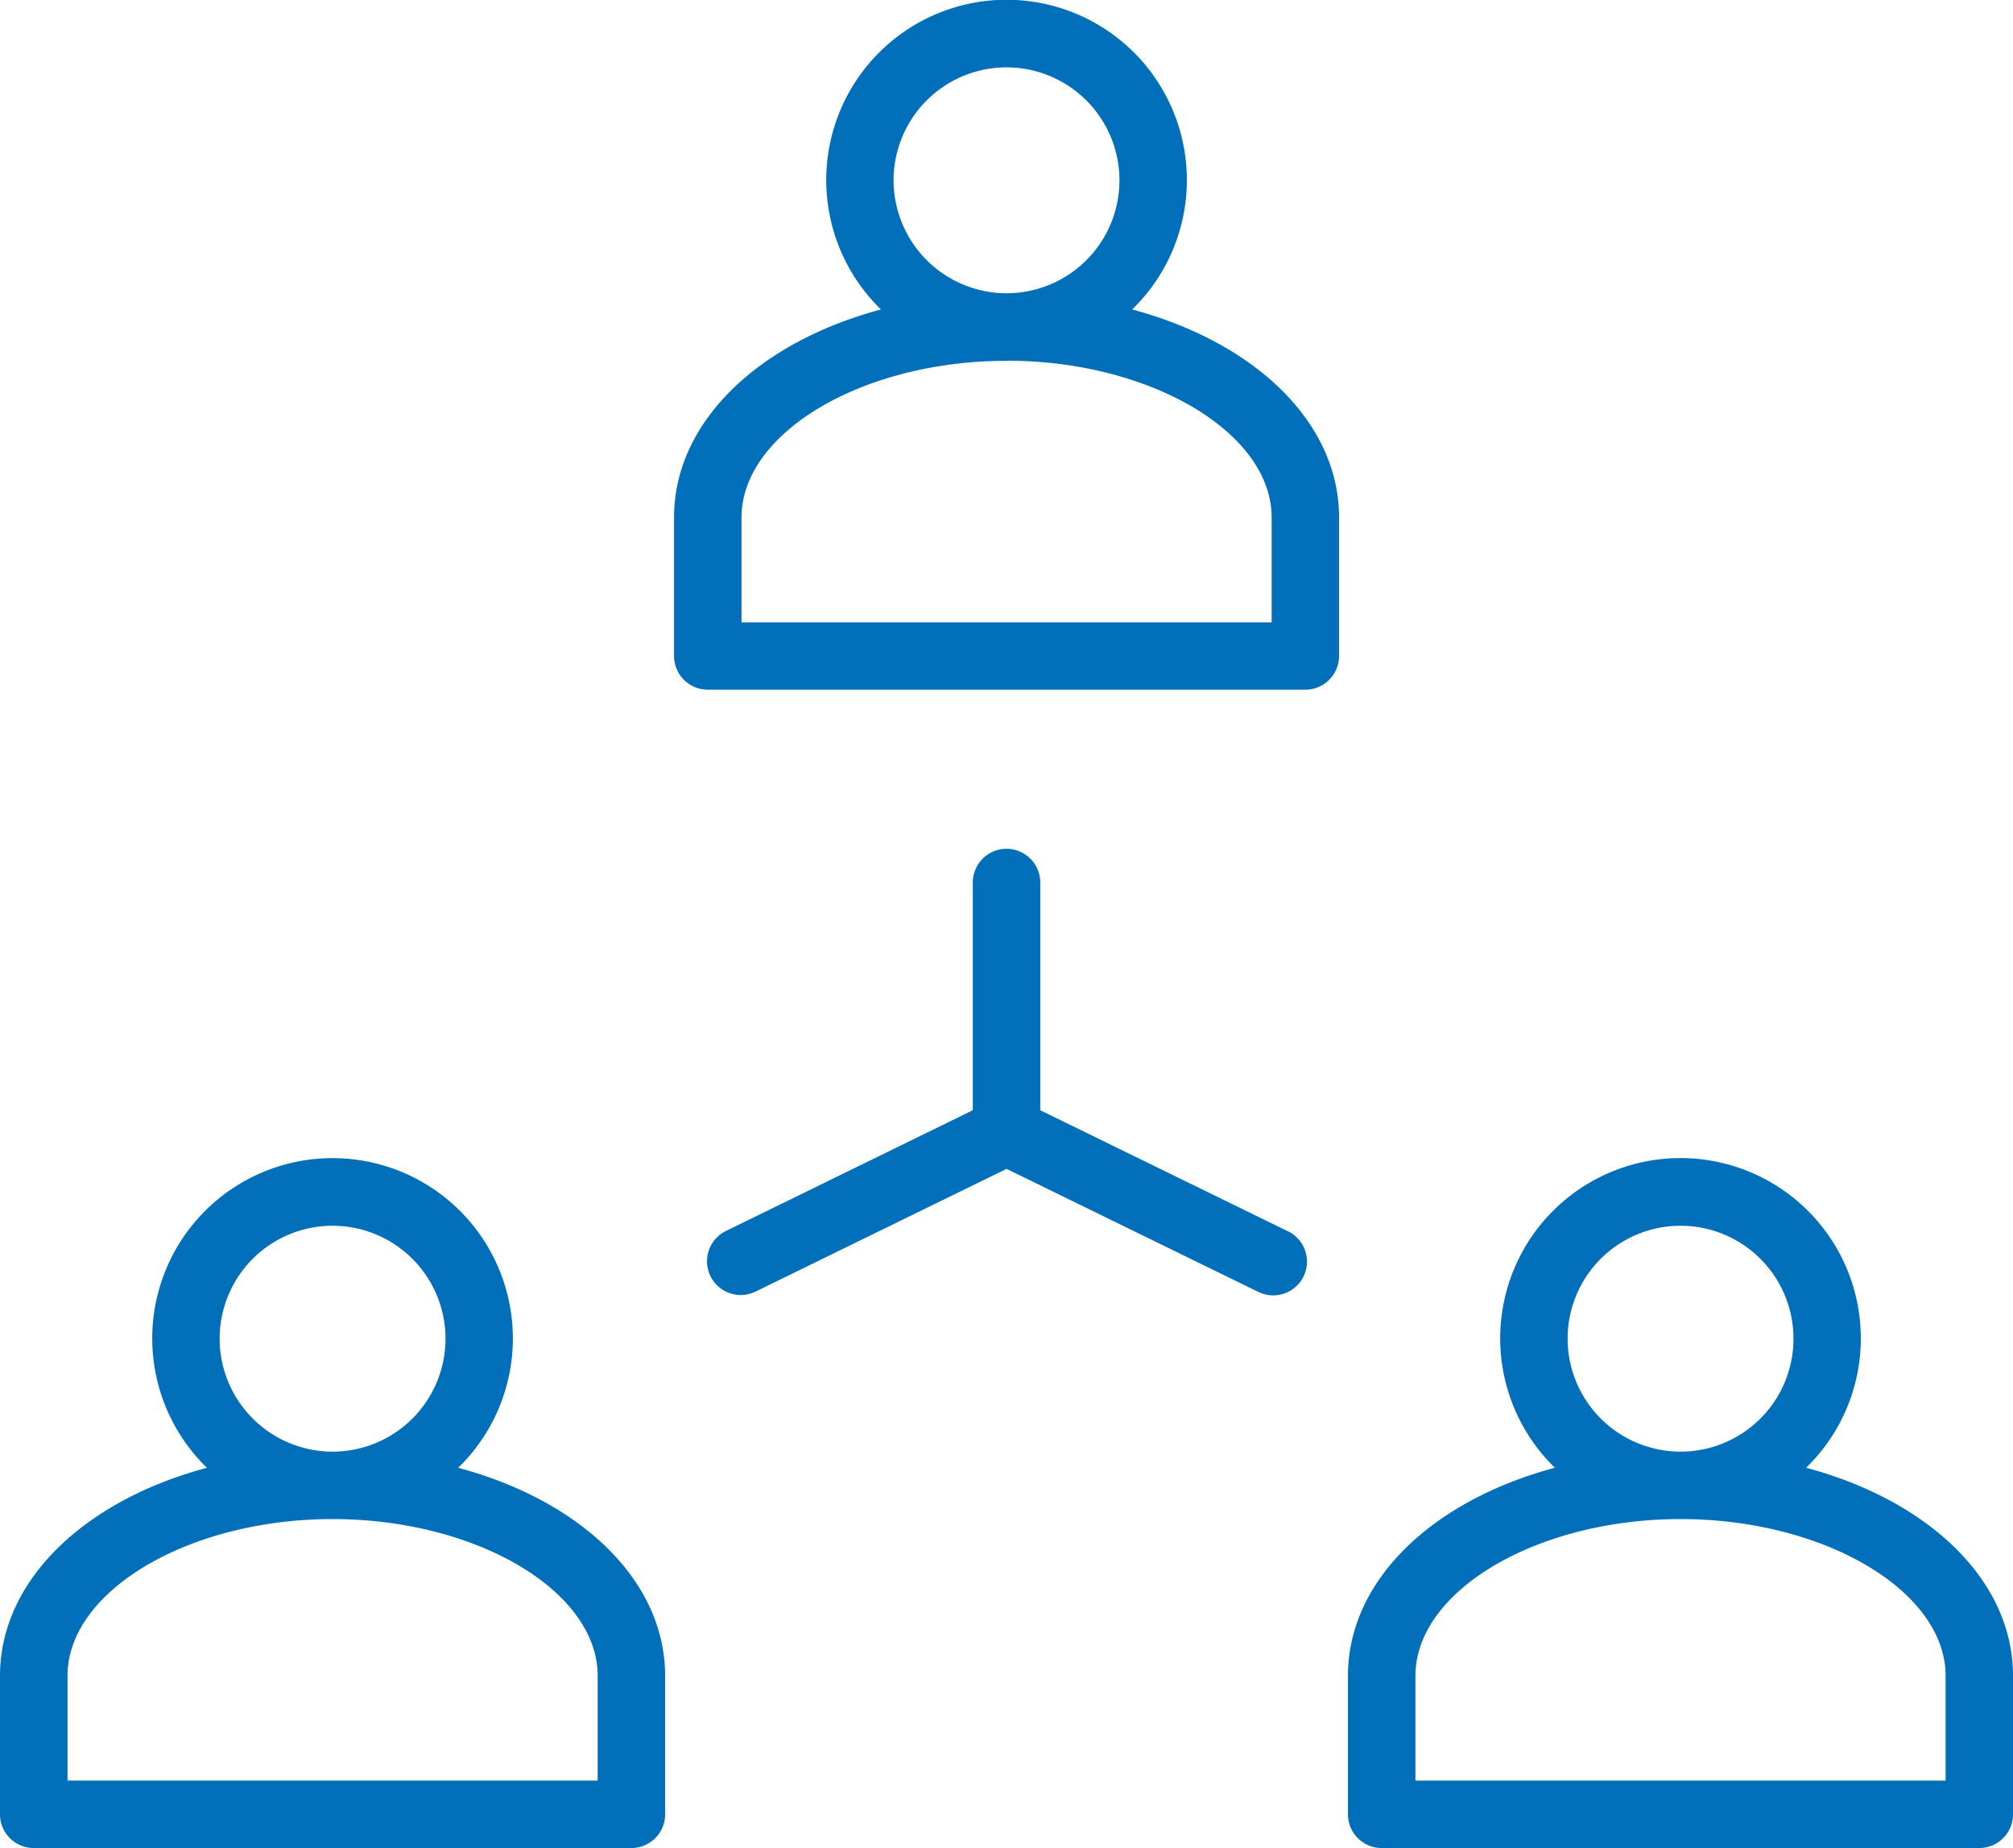
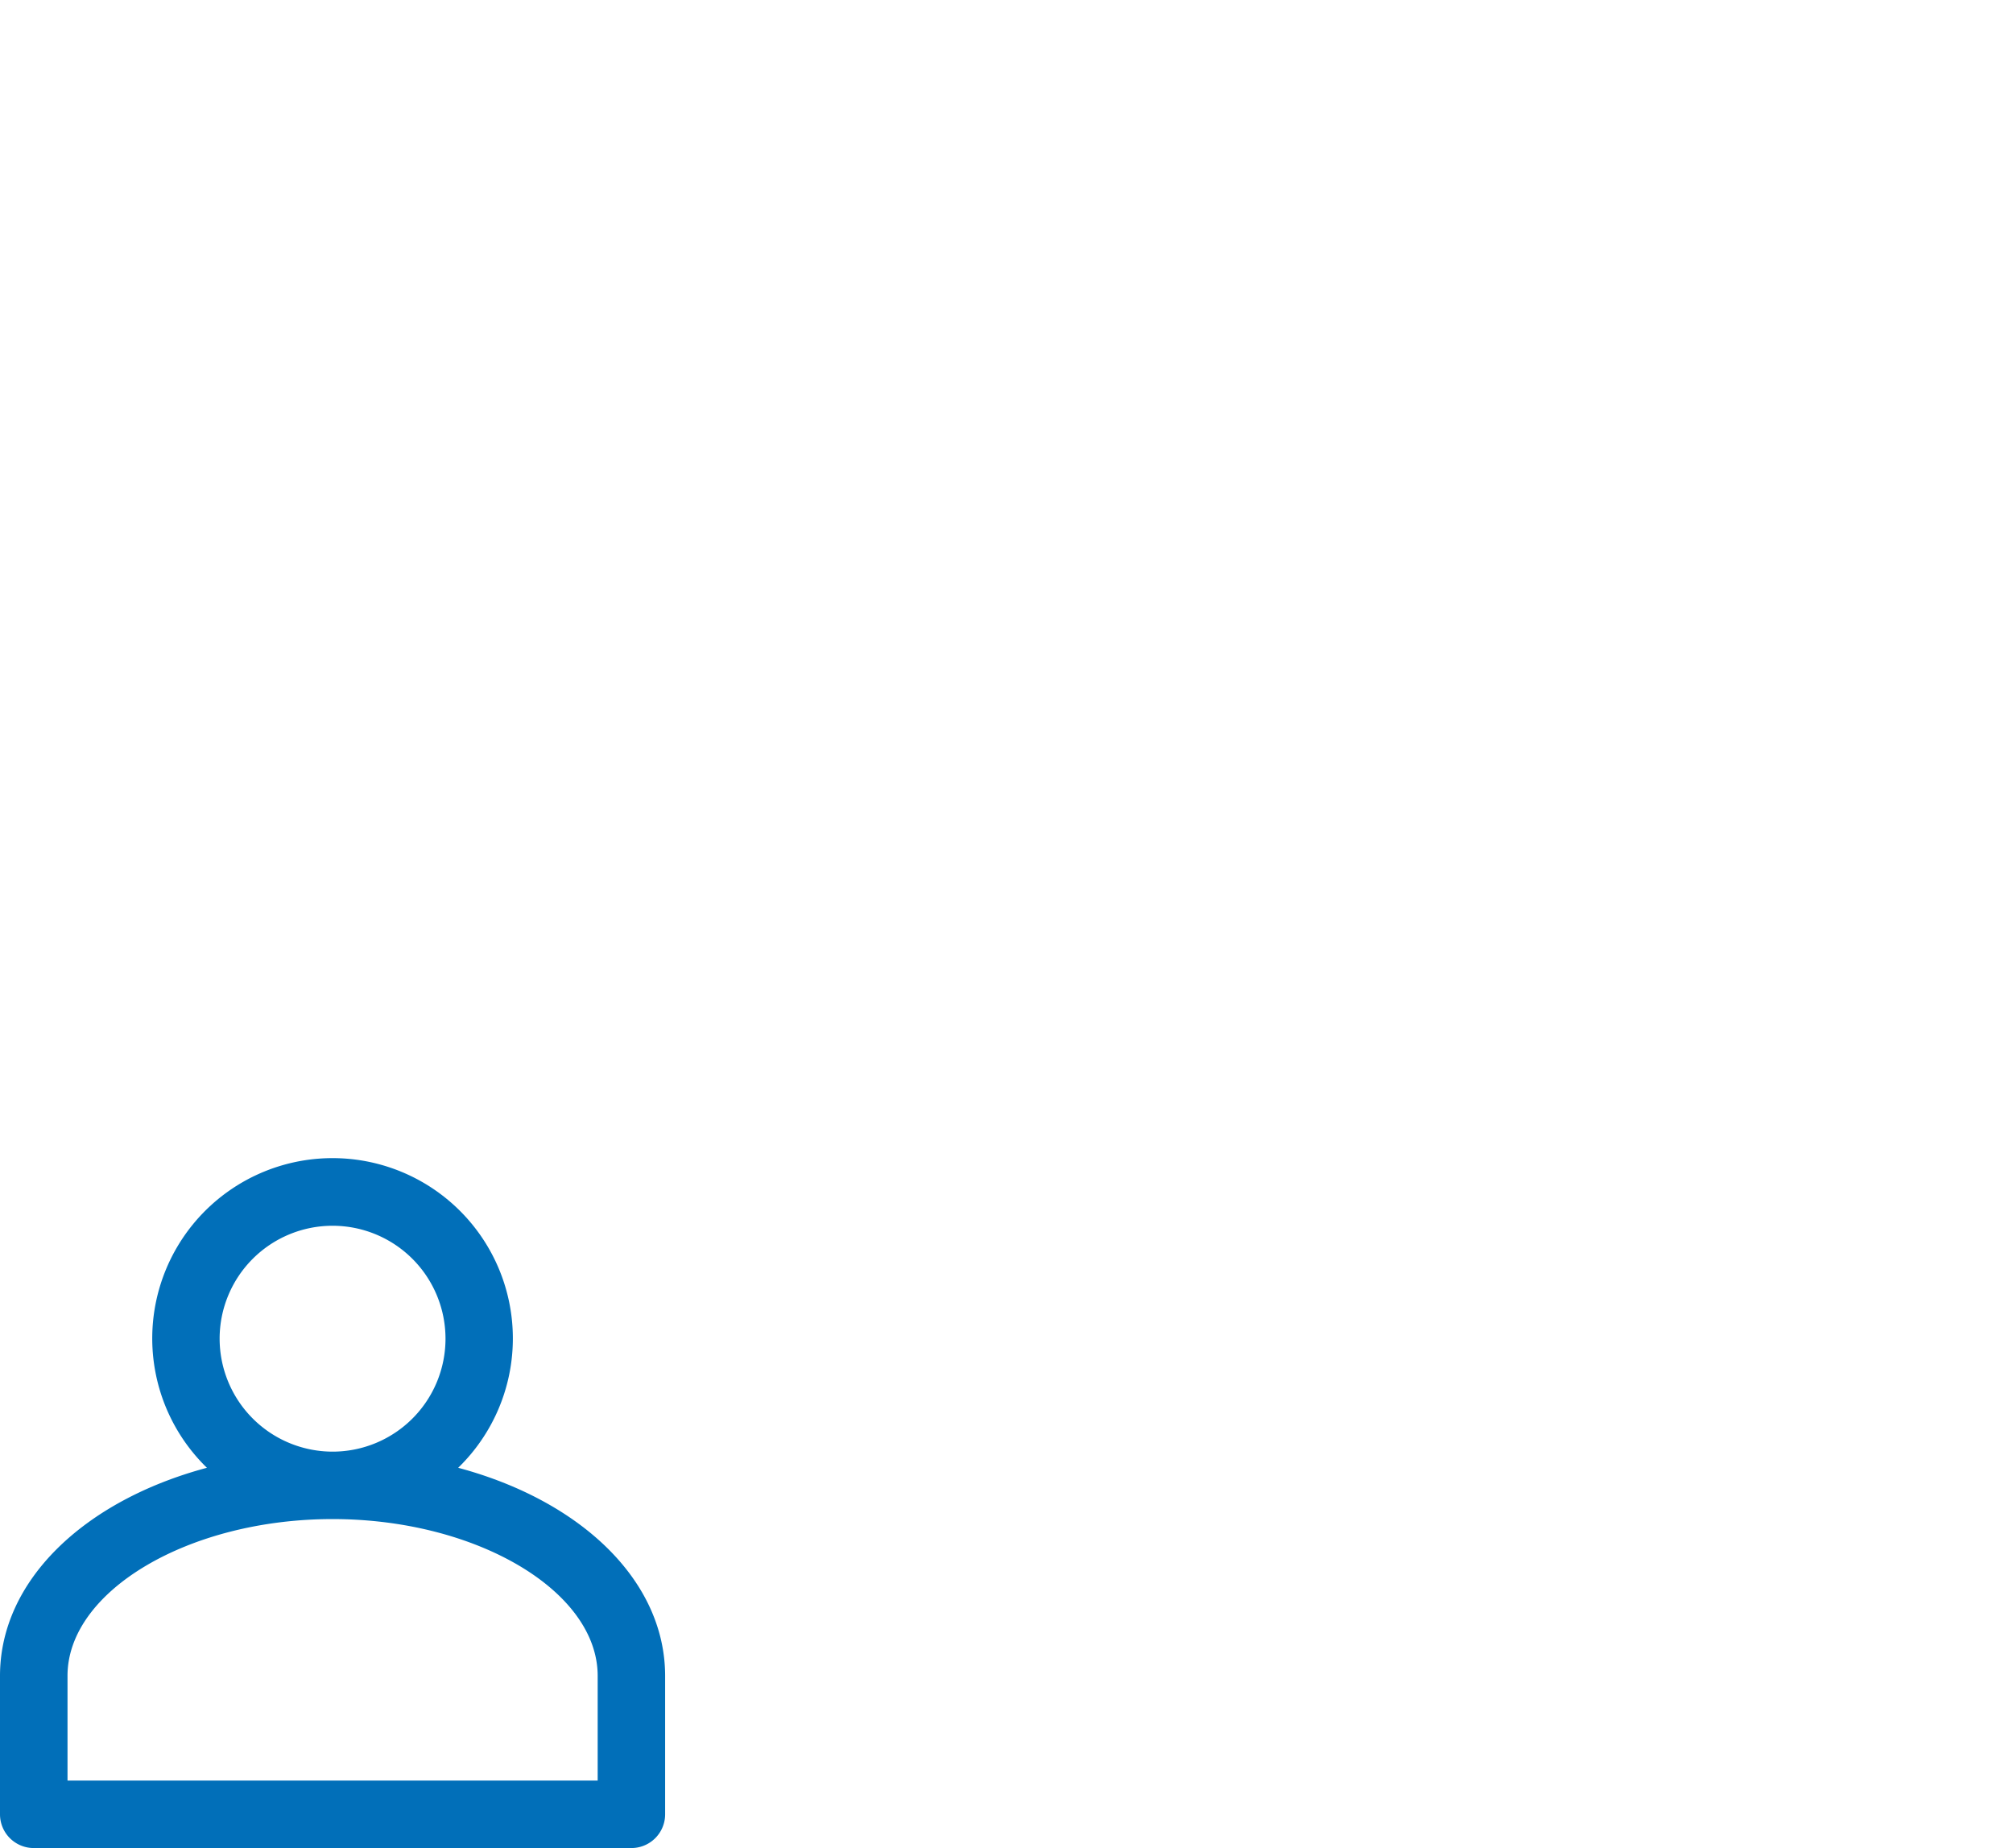
<svg xmlns="http://www.w3.org/2000/svg" width="70.335" height="64.568" viewBox="0 0 70.335 64.568">
  <defs>
    <style>.a{fill:#016fb9;}</style>
  </defs>
-   <path class="a" d="M32.113,13.766a6.3,6.3,0,1,0-8.777,0c-4.277,1.145-7.23,3.93-7.23,7.27v4.837a1.179,1.179,0,0,0,1.178,1.178h20.88a1.179,1.179,0,0,0,1.178-1.178V21.037C39.344,17.7,36.39,14.912,32.113,13.766Zm-8.336-4.51A3.946,3.946,0,1,1,27.724,13.2,3.951,3.951,0,0,1,23.777,9.257Zm3.947,6.3c5.02,0,9.263,2.508,9.263,5.478V24.7H18.463V21.038C18.463,18.068,22.7,15.561,27.724,15.561Z" transform="translate(7.445 -2.954)" />
  <path class="a" d="M17.127,39.522a6.3,6.3,0,1,0-8.779,0c-4.277,1.145-7.23,3.931-7.23,7.272v4.837A1.179,1.179,0,0,0,2.3,52.808h20.88a1.179,1.179,0,0,0,1.178-1.178V46.793C24.356,43.452,21.4,40.666,17.127,39.522ZM8.792,35.014a3.946,3.946,0,1,1,3.946,3.944A3.951,3.951,0,0,1,8.792,35.014Zm3.946,6.3c5.02,0,9.263,2.509,9.263,5.478v3.658H3.477V46.791C3.477,43.823,7.718,41.314,12.738,41.314Z" transform="translate(-1.118 11.761)" />
-   <path class="a" d="M47.1,39.521a6.3,6.3,0,1,0-8.777,0c-4.277,1.145-7.231,3.931-7.231,7.272v4.837a1.179,1.179,0,0,0,1.178,1.178H53.151a1.179,1.179,0,0,0,1.178-1.178V46.793C54.331,43.452,51.377,40.666,47.1,39.521Zm-8.333-4.507a3.946,3.946,0,1,1,3.946,3.944A3.951,3.951,0,0,1,38.767,35.014Zm3.944,6.3c5.02,0,9.263,2.509,9.263,5.478v3.658H33.45V46.791C33.45,43.823,37.691,41.314,42.711,41.314Z" transform="translate(16.006 11.761)" />
-   <path class="a" d="M37.145,35.192l-8.653-4.23V23.006a1.178,1.178,0,1,0-2.357,0v7.956l-8.65,4.23A1.179,1.179,0,0,0,18.52,37.31l8.793-4.3,8.8,4.3a1.162,1.162,0,0,0,.515.119,1.178,1.178,0,0,0,.519-2.238Z" transform="translate(7.855 7.829)" />
</svg>